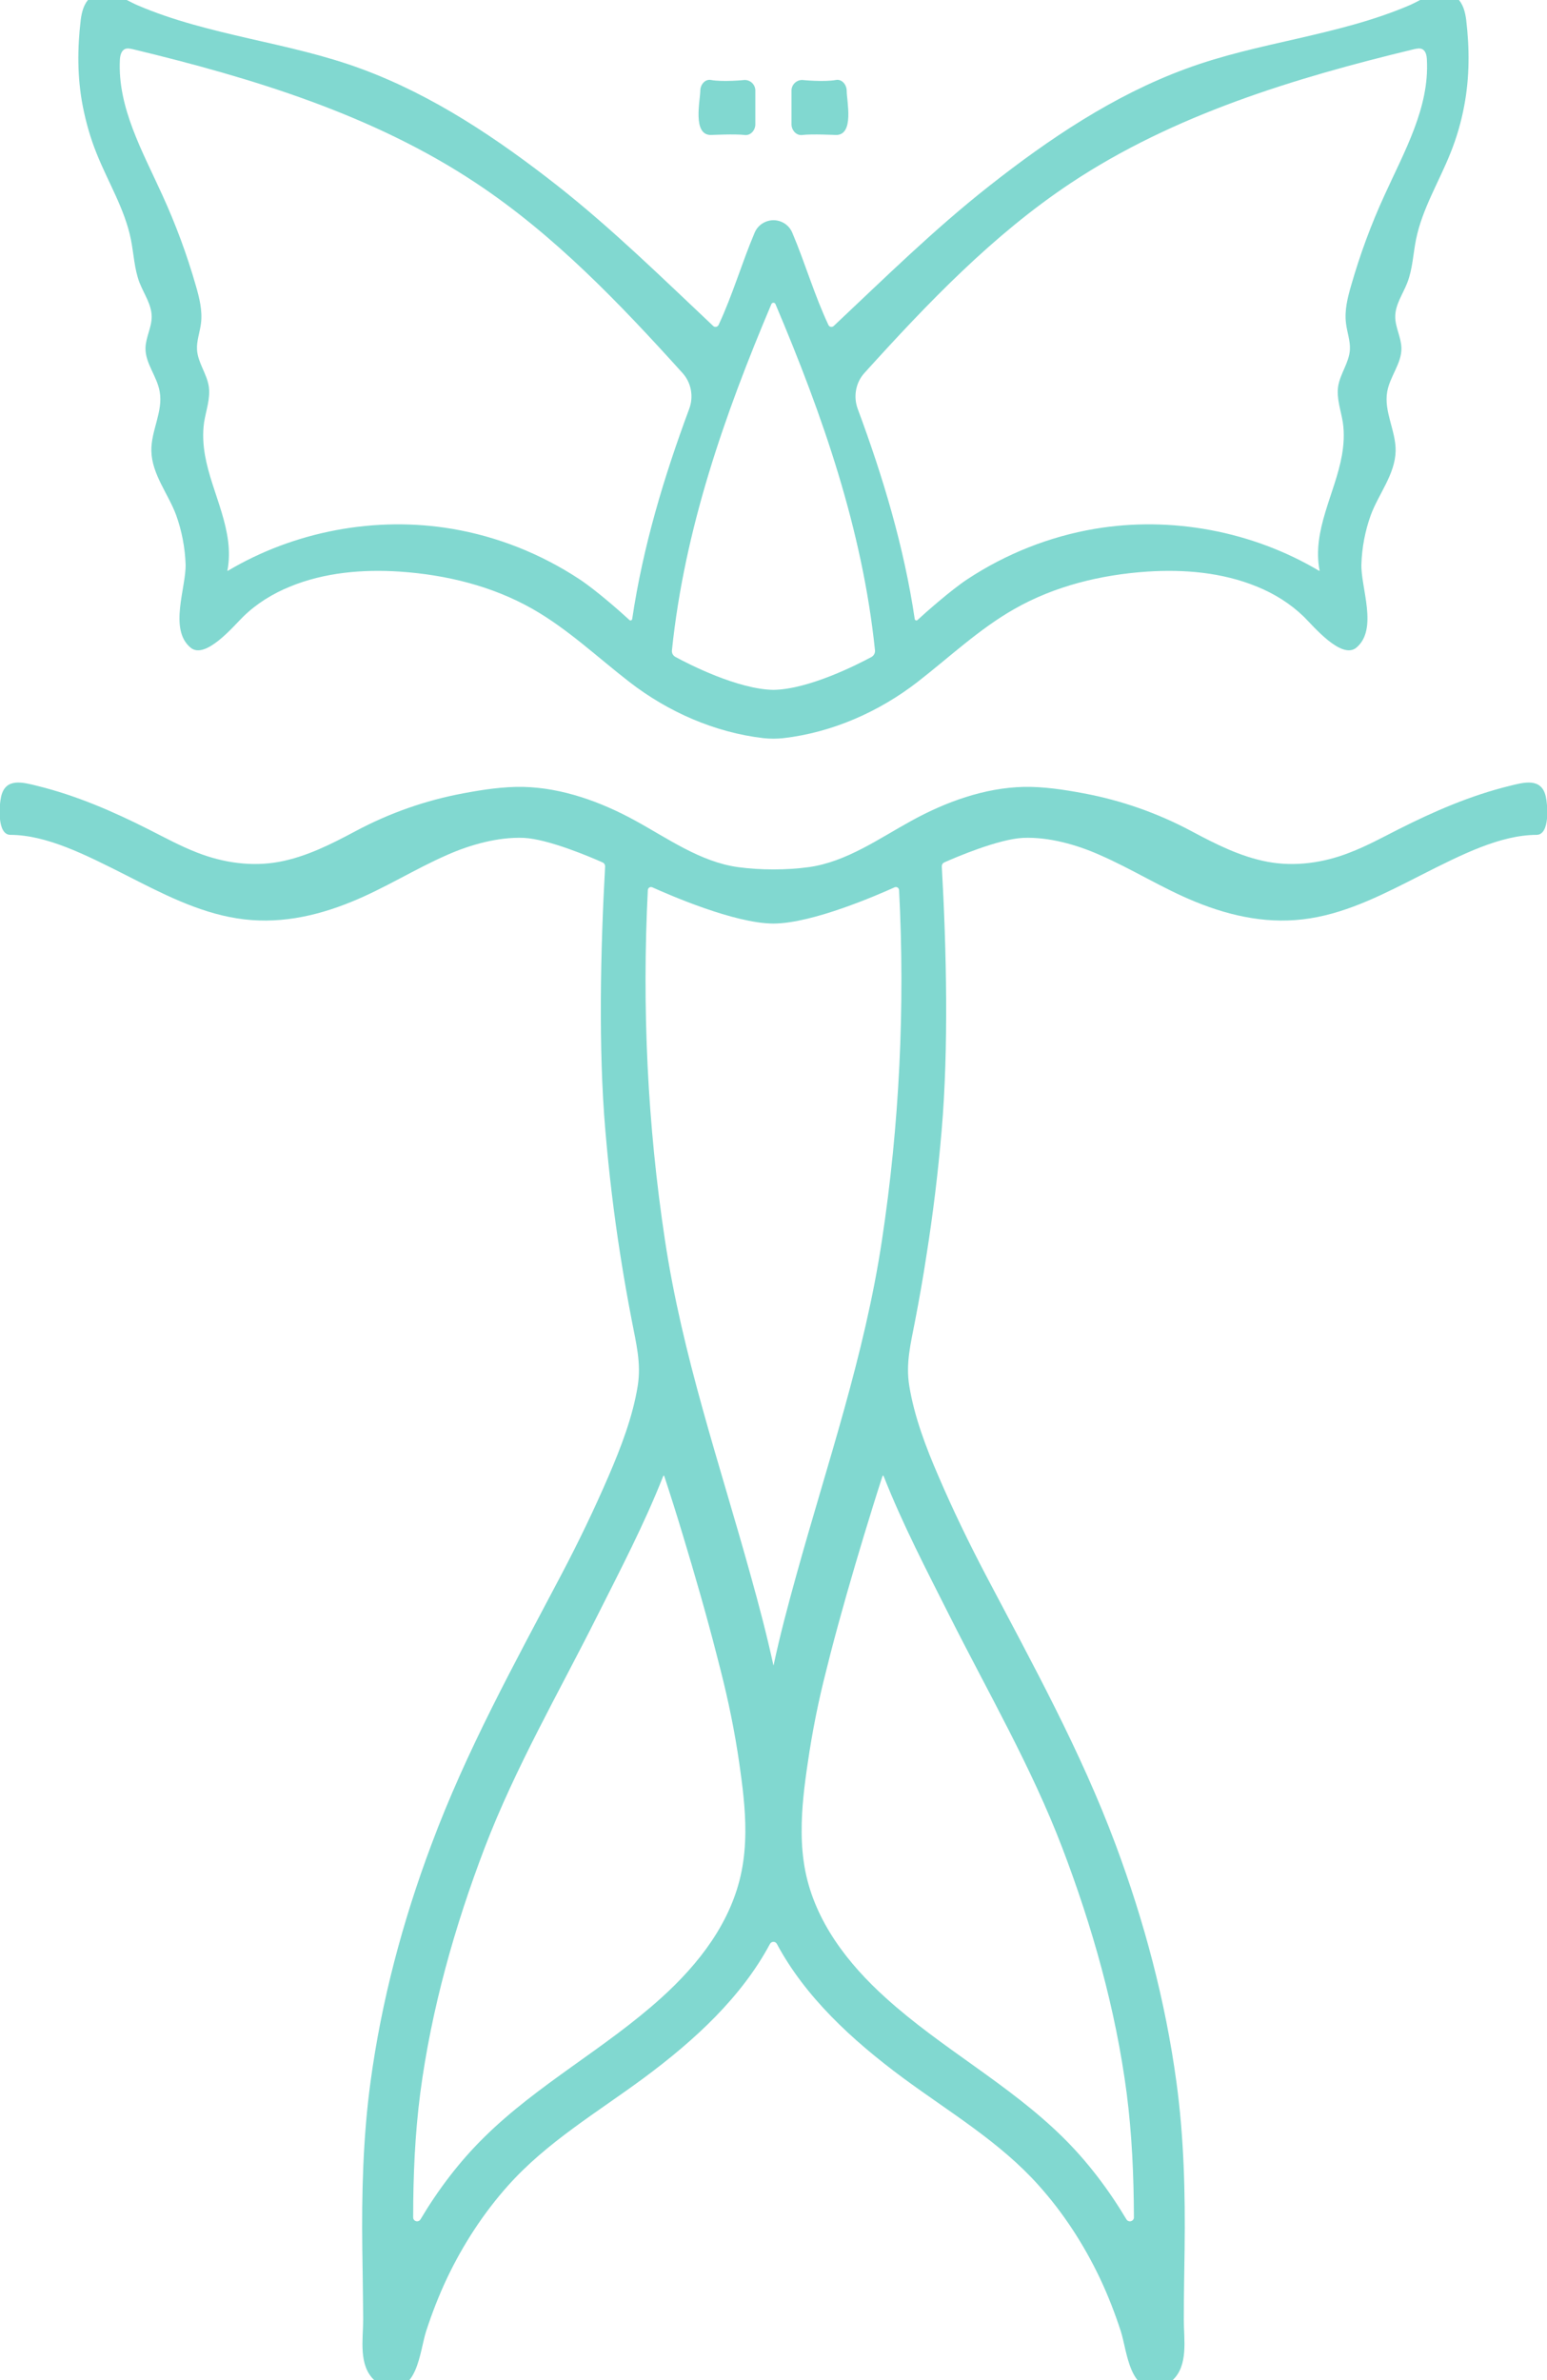
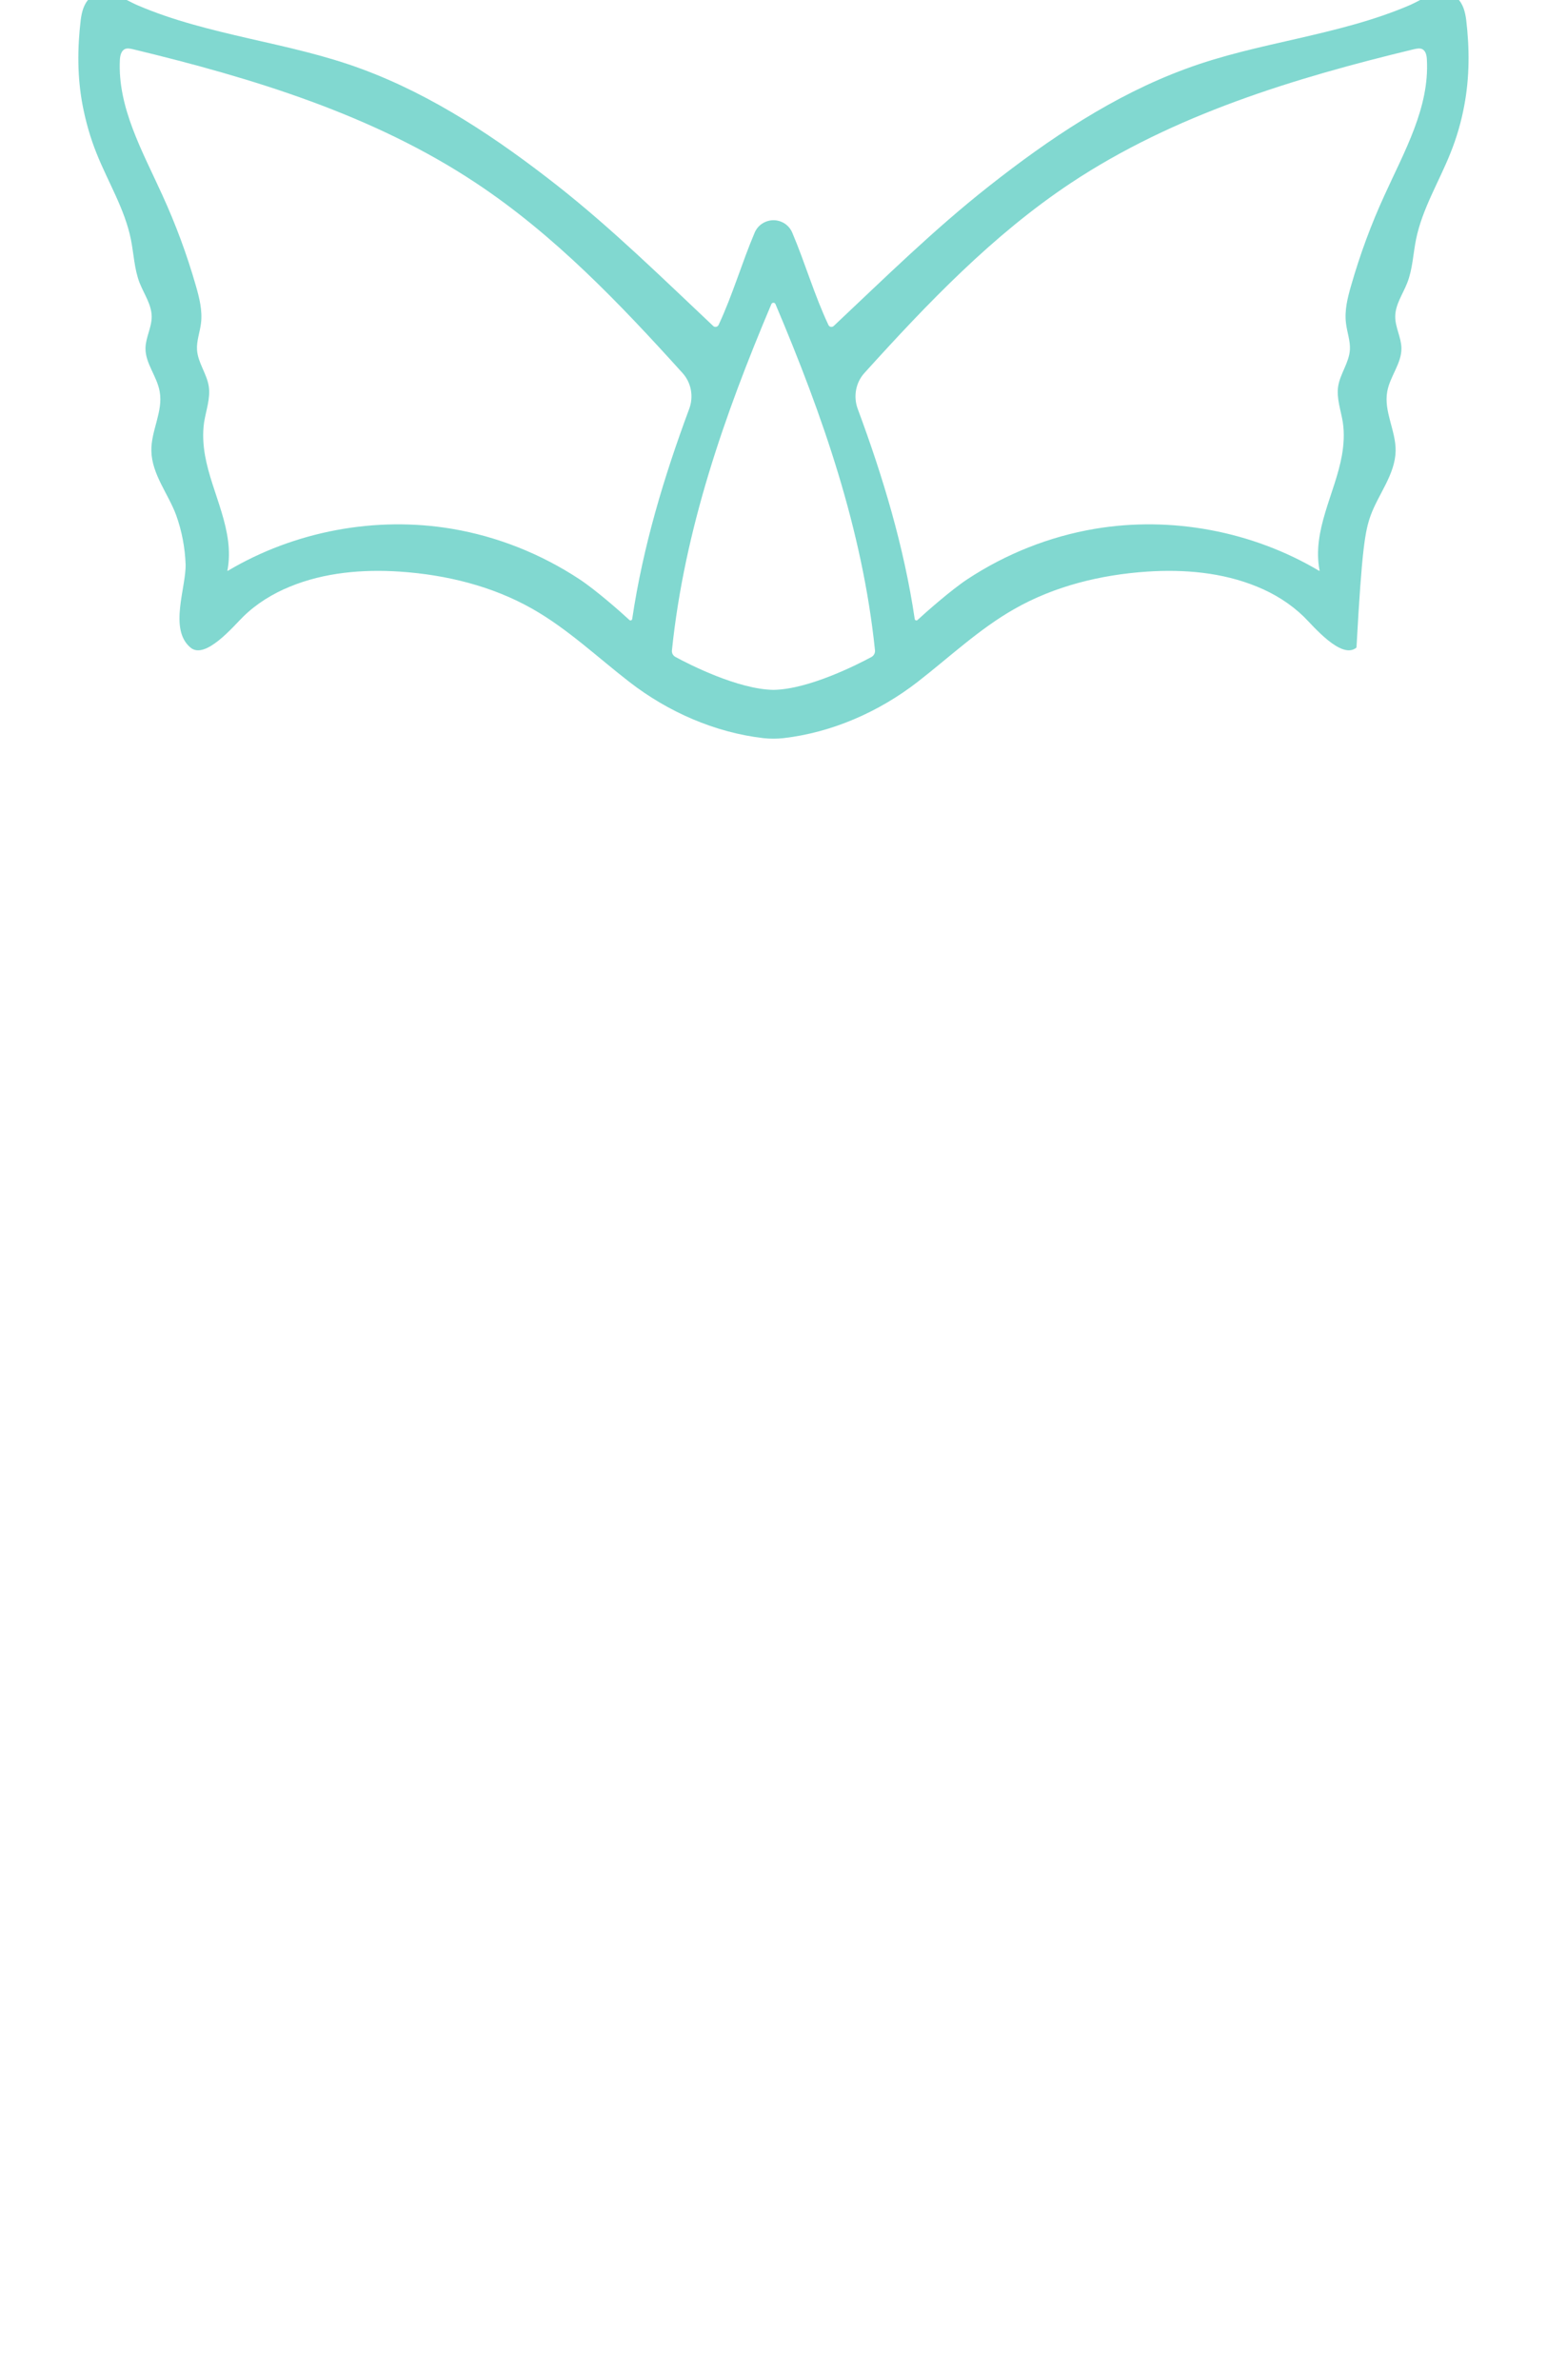
<svg xmlns="http://www.w3.org/2000/svg" stroke-width="0.501" stroke-linejoin="bevel" fill-rule="evenodd" version="1.1" overflow="visible" width="39pt" height="60pt" viewBox="0 0 39 60">
  <defs>
	</defs>
  <g id="Document" fill="none" stroke="black" font-family="Times New Roman" font-size="16" transform="scale(1 -1)">
    <g id="Spread" transform="translate(0 -60)">
      <g id="Layer 1">
        <g id="Group" stroke="none" fill="#81d8d0" fill-rule="nonzero" stroke-linejoin="miter" stroke-width="0.048">
-           <path d="M 17.921,56.597 C 17.921,56.597 18.539,56.627 18.774,56.597 C 18.922,56.577 19.042,56.717 19.042,56.865 L 19.042,57.718 C 19.042,57.864 18.922,57.984 18.774,57.984 C 18.774,57.984 18.235,57.928 17.921,57.984 C 17.775,58.012 17.655,57.864 17.655,57.718 C 17.651,57.454 17.453,56.597 17.921,56.597 Z" marker-start="none" marker-end="none" />
-           <path d="M 3.022,58.491 C 3.028,58.593 3.052,58.713 3.144,58.761 C 3.206,58.791 3.282,58.775 3.352,58.759 C 6.376,58.03 9.408,57.107 11.997,55.388 C 13.969,54.081 15.616,52.357 17.205,50.598 C 17.427,50.354 17.491,50.003 17.375,49.693 C 16.736,47.974 16.208,46.216 15.938,44.397 C 15.932,44.362 15.896,44.348 15.87,44.368 C 15.672,44.553 15.027,45.123 14.607,45.399 C 13.64,46.036 12.544,46.474 11.401,46.668 C 9.47,46.995 7.425,46.61 5.743,45.61 C 5.737,45.608 5.733,45.61 5.733,45.616 C 5.926,46.622 5.341,47.553 5.169,48.516 C 5.121,48.79 5.105,49.073 5.145,49.351 C 5.193,49.655 5.309,49.955 5.263,50.26 C 5.215,50.578 4.987,50.858 4.967,51.182 C 4.953,51.405 5.039,51.625 5.067,51.849 C 5.107,52.171 5.025,52.496 4.935,52.806 C 4.711,53.586 4.429,54.347 4.092,55.084 C 3.594,56.181 2.962,57.29 3.022,58.491 Z M 19.55,52.333 C 20.739,49.527 21.743,46.65 22.058,43.61 C 22.066,43.54 22.032,43.476 21.974,43.44 C 21.617,43.248 20.391,42.623 19.5,42.609 C 18.605,42.623 17.379,43.248 17.026,43.44 C 16.964,43.476 16.93,43.54 16.94,43.61 C 17.255,46.65 18.259,49.527 19.446,52.333 C 19.464,52.379 19.532,52.379 19.55,52.333 Z M 21.793,50.598 C 23.384,52.357 25.031,54.081 26.999,55.388 C 29.59,57.107 32.622,58.03 35.644,58.759 C 35.716,58.775 35.792,58.791 35.856,58.761 C 35.948,58.713 35.968,58.593 35.972,58.491 C 36.038,57.29 35.404,56.181 34.906,55.084 C 34.567,54.347 34.287,53.586 34.063,52.806 C 33.973,52.496 33.891,52.171 33.933,51.849 C 33.959,51.625 34.045,51.405 34.031,51.182 C 34.011,50.858 33.785,50.578 33.735,50.26 C 33.689,49.955 33.805,49.655 33.853,49.351 C 33.895,49.073 33.877,48.79 33.829,48.516 C 33.655,47.553 33.072,46.622 33.267,45.616 C 33.267,45.61 33.261,45.608 33.255,45.61 C 31.573,46.61 29.528,46.995 27.597,46.668 C 26.454,46.474 25.356,46.036 24.389,45.399 C 23.971,45.123 23.328,44.553 23.128,44.368 C 23.104,44.348 23.064,44.362 23.06,44.397 C 22.79,46.216 22.262,47.974 21.623,49.693 C 21.509,50.003 21.571,50.354 21.793,50.598 Z M 2.435,56.133 C 2.722,55.412 3.144,54.733 3.298,53.973 C 3.374,53.602 3.384,53.218 3.52,52.868 C 3.632,52.586 3.822,52.321 3.824,52.019 C 3.826,51.749 3.674,51.499 3.668,51.226 C 3.66,50.84 3.962,50.51 4.026,50.125 C 4.116,49.627 3.804,49.137 3.816,48.632 C 3.828,48.042 4.245,47.547 4.441,47.013 C 4.583,46.618 4.663,46.198 4.679,45.78 C 4.697,45.195 4.249,44.142 4.801,43.676 C 5.177,43.356 5.896,44.226 6.132,44.455 C 6.466,44.783 6.876,45.035 7.308,45.211 C 8.179,45.57 9.152,45.652 10.08,45.59 C 11.245,45.511 12.41,45.227 13.426,44.649 C 14.311,44.146 15.059,43.434 15.866,42.809 C 16.84,42.054 18.021,41.534 19.246,41.392 C 19.412,41.374 19.584,41.374 19.75,41.392 C 20.975,41.534 22.158,42.054 23.132,42.809 C 23.937,43.434 24.687,44.146 25.574,44.649 C 26.588,45.227 27.751,45.511 28.918,45.59 C 29.848,45.652 30.819,45.57 31.69,45.211 C 32.124,45.035 32.53,44.783 32.868,44.455 C 33.102,44.226 33.821,43.356 34.197,43.676 C 34.749,44.142 34.301,45.195 34.321,45.78 C 34.335,46.198 34.415,46.618 34.557,47.013 C 34.753,47.547 35.172,48.042 35.184,48.632 C 35.192,49.137 34.882,49.627 34.972,50.125 C 35.038,50.51 35.338,50.84 35.33,51.226 C 35.324,51.499 35.172,51.749 35.174,52.019 C 35.174,52.321 35.366,52.586 35.476,52.868 C 35.614,53.218 35.624,53.602 35.7,53.973 C 35.856,54.733 36.274,55.412 36.563,56.133 C 36.719,56.519 36.837,56.923 36.913,57.332 C 37.049,58.05 37.049,58.775 36.963,59.498 C 36.937,59.696 36.887,59.902 36.737,60.046 C 36.37,60.398 35.9,60.024 35.53,59.866 C 34.629,59.48 33.673,59.249 32.718,59.029 C 31.764,58.811 30.799,58.603 29.88,58.26 C 28.073,57.594 26.446,56.499 24.941,55.314 C 23.553,54.223 22.304,52.992 21.019,51.783 C 20.977,51.743 20.909,51.755 20.885,51.807 C 20.529,52.562 20.3,53.364 19.974,54.133 C 19.886,54.341 19.692,54.447 19.5,54.449 C 19.308,54.447 19.112,54.341 19.024,54.133 C 18.698,53.364 18.469,52.562 18.115,51.807 C 18.089,51.755 18.017,51.743 17.979,51.783 C 16.696,52.992 15.443,54.223 14.059,55.314 C 12.55,56.499 10.925,57.594 9.12,58.26 C 8.197,58.603 7.234,58.811 6.28,59.029 C 5.325,59.249 4.369,59.48 3.47,59.866 C 3.098,60.024 2.628,60.398 2.261,60.046 C 2.111,59.902 2.061,59.696 2.035,59.498 C 1.949,58.775 1.947,58.05 2.085,57.332 C 2.165,56.923 2.279,56.519 2.435,56.133 Z" marker-start="none" marker-end="none" />
-           <path d="M 23.941,19.261 C 24.919,17.319 25.998,15.462 26.777,13.426 C 27.539,11.428 28.127,9.348 28.404,7.228 C 28.538,6.19 28.582,5.145 28.586,4.102 C 28.586,4 28.448,3.964 28.396,4.054 C 27.945,4.808 27.411,5.515 26.789,6.127 C 25.432,7.463 23.733,8.363 22.328,9.637 C 21.381,10.491 20.557,11.55 20.302,12.831 C 20.238,13.16 20.21,13.49 20.21,13.822 C 20.206,14.403 20.278,14.987 20.363,15.554 C 20.477,16.344 20.633,17.127 20.833,17.902 L 20.933,18.3 C 21.191,19.299 21.481,20.3 21.779,21.287 C 21.932,21.789 22.086,22.291 22.248,22.79 C 22.254,22.802 22.272,22.804 22.276,22.79 C 22.752,21.579 23.366,20.402 23.941,19.261 Z M 19.5,18.01 C 19.5,18.006 19.5,18.006 19.5,18.01 C 19.334,18.772 19.136,19.527 18.922,20.292 C 18.139,23.118 17.203,25.82 16.764,28.735 C 16.322,31.654 16.182,34.612 16.332,37.561 C 16.336,37.619 16.392,37.655 16.446,37.631 C 16.878,37.437 18.507,36.726 19.482,36.718 L 19.514,36.718 C 20.493,36.726 22.12,37.437 22.552,37.631 C 22.604,37.655 22.662,37.619 22.666,37.561 C 22.818,34.612 22.676,31.654 22.234,28.735 C 21.795,25.82 20.859,23.118 20.076,20.292 C 19.864,19.527 19.662,18.772 19.5,18.01 Z M 18.696,12.831 C 18.443,11.55 17.619,10.491 16.672,9.637 C 15.265,8.363 13.566,7.463 12.211,6.127 C 11.587,5.515 11.051,4.808 10.602,4.054 C 10.55,3.964 10.416,4 10.416,4.102 C 10.416,5.145 10.46,6.19 10.594,7.228 C 10.873,9.348 11.459,11.428 12.221,13.426 C 13.002,15.462 14.081,17.319 15.055,19.261 C 15.628,20.402 16.244,21.579 16.72,22.79 C 16.726,22.804 16.746,22.802 16.746,22.79 C 16.91,22.291 17.068,21.789 17.219,21.287 C 17.517,20.3 17.807,19.299 18.063,18.3 L 18.165,17.902 C 18.363,17.127 18.523,16.344 18.637,15.554 C 18.718,14.987 18.794,14.403 18.79,13.822 C 18.788,13.49 18.762,13.16 18.696,12.831 Z M 38.97,39.917 C 38.862,40.407 38.414,40.277 38.051,40.187 C 37.067,39.945 36.146,39.544 35.244,39.088 C 34.843,38.884 34.443,38.666 34.021,38.505 C 33.369,38.249 32.646,38.145 31.954,38.275 C 31.273,38.403 30.645,38.722 30.039,39.046 C 29.186,39.502 28.265,39.825 27.319,40.001 C 26.827,40.093 26.31,40.173 25.808,40.163 C 24.821,40.141 23.845,39.785 22.986,39.314 C 22.168,38.866 21.339,38.273 20.395,38.141 C 20.104,38.101 19.81,38.083 19.514,38.083 L 19.482,38.083 C 19.19,38.083 18.896,38.101 18.601,38.141 C 17.655,38.273 16.832,38.866 16.012,39.314 C 15.153,39.785 14.175,40.141 13.19,40.163 C 12.688,40.173 12.169,40.093 11.679,40.001 C 10.731,39.825 9.812,39.502 8.961,39.046 C 8.355,38.722 7.725,38.403 7.044,38.275 C 6.352,38.145 5.629,38.249 4.975,38.505 C 4.557,38.666 4.157,38.884 3.754,39.088 C 2.852,39.544 1.929,39.945 0.947,40.187 C 0.584,40.277 0.138,40.407 0.028,39.917 C -0.018,39.724 -0.084,38.956 0.262,38.954 C 1.177,38.95 2.145,38.459 3.174,37.939 C 4.058,37.489 4.975,37.008 5.968,36.85 C 6.966,36.688 7.937,36.888 8.865,37.268 C 9.698,37.607 10.456,38.091 11.275,38.449 C 11.855,38.706 12.558,38.904 13.202,38.878 C 13.824,38.85 14.909,38.385 15.191,38.259 C 15.233,38.241 15.257,38.199 15.255,38.153 C 15.139,36.069 15.083,33.571 15.261,31.503 C 15.351,30.442 15.476,29.384 15.644,28.327 C 15.728,27.788 15.824,27.246 15.928,26.707 C 16.036,26.137 16.17,25.636 16.076,25.056 C 15.952,24.289 15.656,23.516 15.343,22.79 C 14.977,21.941 14.577,21.112 14.147,20.296 C 12.962,18.046 11.759,15.872 10.875,13.498 C 10.15,11.564 9.616,9.56 9.34,7.511 C 9.152,6.119 9.116,4.712 9.134,3.307 C 9.142,2.721 9.152,2.12 9.156,1.527 C 9.156,1.033 9.028,0.364 9.446,-0.01 C 9.524,-0.078 9.614,-0.126 9.712,-0.158 C 10.522,-0.406 10.582,0.729 10.741,1.227 C 10.889,1.684 11.065,2.136 11.269,2.568 C 11.673,3.417 12.191,4.214 12.816,4.912 C 13.796,6.007 15.063,6.752 16.232,7.617 C 17.527,8.576 18.698,9.663 19.41,10.994 C 19.45,11.066 19.548,11.066 19.586,10.994 C 20.3,9.663 21.471,8.576 22.766,7.617 C 23.937,6.752 25.204,6.007 26.182,4.912 C 26.809,4.214 27.325,3.417 27.729,2.568 C 27.933,2.136 28.109,1.684 28.257,1.227 C 28.416,0.729 28.476,-0.406 29.286,-0.158 C 29.384,-0.126 29.474,-0.078 29.552,-0.01 C 29.968,0.364 29.842,1.033 29.844,1.527 C 29.844,2.12 29.856,2.721 29.864,3.307 C 29.882,4.712 29.848,6.119 29.658,7.511 C 29.38,9.56 28.846,11.564 28.125,13.498 C 27.239,15.872 26.034,18.046 24.851,20.296 C 24.423,21.112 24.021,21.941 23.657,22.79 C 23.342,23.516 23.05,24.289 22.924,25.056 C 22.828,25.636 22.962,26.137 23.07,26.707 C 23.174,27.246 23.27,27.788 23.352,28.327 C 23.52,29.384 23.649,30.442 23.739,31.503 C 23.917,33.571 23.861,36.071 23.743,38.153 C 23.741,38.201 23.765,38.241 23.805,38.259 C 24.085,38.385 25.174,38.85 25.796,38.878 C 26.442,38.904 27.143,38.706 27.721,38.449 C 28.544,38.091 29.3,37.607 30.133,37.268 C 31.061,36.888 32.032,36.688 33.032,36.85 C 34.025,37.008 34.938,37.489 35.824,37.939 C 36.851,38.459 37.819,38.95 38.738,38.954 C 39.082,38.956 39.016,39.724 38.97,39.917 Z" marker-start="none" marker-end="none" />
-           <path d="M 20.224,56.597 C 20.461,56.627 21.077,56.597 21.077,56.597 C 21.543,56.597 21.345,57.454 21.345,57.718 C 21.343,57.864 21.223,58.012 21.077,57.984 C 20.761,57.928 20.224,57.984 20.224,57.984 C 20.076,57.984 19.954,57.864 19.954,57.718 L 19.954,56.865 C 19.954,56.717 20.076,56.577 20.224,56.597 Z" marker-start="none" marker-end="none" />
+           <path d="M 3.022,58.491 C 3.028,58.593 3.052,58.713 3.144,58.761 C 3.206,58.791 3.282,58.775 3.352,58.759 C 6.376,58.03 9.408,57.107 11.997,55.388 C 13.969,54.081 15.616,52.357 17.205,50.598 C 17.427,50.354 17.491,50.003 17.375,49.693 C 16.736,47.974 16.208,46.216 15.938,44.397 C 15.932,44.362 15.896,44.348 15.87,44.368 C 15.672,44.553 15.027,45.123 14.607,45.399 C 13.64,46.036 12.544,46.474 11.401,46.668 C 9.47,46.995 7.425,46.61 5.743,45.61 C 5.737,45.608 5.733,45.61 5.733,45.616 C 5.926,46.622 5.341,47.553 5.169,48.516 C 5.121,48.79 5.105,49.073 5.145,49.351 C 5.193,49.655 5.309,49.955 5.263,50.26 C 5.215,50.578 4.987,50.858 4.967,51.182 C 4.953,51.405 5.039,51.625 5.067,51.849 C 5.107,52.171 5.025,52.496 4.935,52.806 C 4.711,53.586 4.429,54.347 4.092,55.084 C 3.594,56.181 2.962,57.29 3.022,58.491 Z M 19.55,52.333 C 20.739,49.527 21.743,46.65 22.058,43.61 C 22.066,43.54 22.032,43.476 21.974,43.44 C 21.617,43.248 20.391,42.623 19.5,42.609 C 18.605,42.623 17.379,43.248 17.026,43.44 C 16.964,43.476 16.93,43.54 16.94,43.61 C 17.255,46.65 18.259,49.527 19.446,52.333 C 19.464,52.379 19.532,52.379 19.55,52.333 Z M 21.793,50.598 C 23.384,52.357 25.031,54.081 26.999,55.388 C 29.59,57.107 32.622,58.03 35.644,58.759 C 35.716,58.775 35.792,58.791 35.856,58.761 C 35.948,58.713 35.968,58.593 35.972,58.491 C 36.038,57.29 35.404,56.181 34.906,55.084 C 34.567,54.347 34.287,53.586 34.063,52.806 C 33.973,52.496 33.891,52.171 33.933,51.849 C 33.959,51.625 34.045,51.405 34.031,51.182 C 34.011,50.858 33.785,50.578 33.735,50.26 C 33.689,49.955 33.805,49.655 33.853,49.351 C 33.895,49.073 33.877,48.79 33.829,48.516 C 33.655,47.553 33.072,46.622 33.267,45.616 C 33.267,45.61 33.261,45.608 33.255,45.61 C 31.573,46.61 29.528,46.995 27.597,46.668 C 26.454,46.474 25.356,46.036 24.389,45.399 C 23.971,45.123 23.328,44.553 23.128,44.368 C 23.104,44.348 23.064,44.362 23.06,44.397 C 22.79,46.216 22.262,47.974 21.623,49.693 C 21.509,50.003 21.571,50.354 21.793,50.598 Z M 2.435,56.133 C 2.722,55.412 3.144,54.733 3.298,53.973 C 3.374,53.602 3.384,53.218 3.52,52.868 C 3.632,52.586 3.822,52.321 3.824,52.019 C 3.826,51.749 3.674,51.499 3.668,51.226 C 3.66,50.84 3.962,50.51 4.026,50.125 C 4.116,49.627 3.804,49.137 3.816,48.632 C 3.828,48.042 4.245,47.547 4.441,47.013 C 4.583,46.618 4.663,46.198 4.679,45.78 C 4.697,45.195 4.249,44.142 4.801,43.676 C 5.177,43.356 5.896,44.226 6.132,44.455 C 6.466,44.783 6.876,45.035 7.308,45.211 C 8.179,45.57 9.152,45.652 10.08,45.59 C 11.245,45.511 12.41,45.227 13.426,44.649 C 14.311,44.146 15.059,43.434 15.866,42.809 C 16.84,42.054 18.021,41.534 19.246,41.392 C 19.412,41.374 19.584,41.374 19.75,41.392 C 20.975,41.534 22.158,42.054 23.132,42.809 C 23.937,43.434 24.687,44.146 25.574,44.649 C 26.588,45.227 27.751,45.511 28.918,45.59 C 29.848,45.652 30.819,45.57 31.69,45.211 C 32.124,45.035 32.53,44.783 32.868,44.455 C 33.102,44.226 33.821,43.356 34.197,43.676 C 34.335,46.198 34.415,46.618 34.557,47.013 C 34.753,47.547 35.172,48.042 35.184,48.632 C 35.192,49.137 34.882,49.627 34.972,50.125 C 35.038,50.51 35.338,50.84 35.33,51.226 C 35.324,51.499 35.172,51.749 35.174,52.019 C 35.174,52.321 35.366,52.586 35.476,52.868 C 35.614,53.218 35.624,53.602 35.7,53.973 C 35.856,54.733 36.274,55.412 36.563,56.133 C 36.719,56.519 36.837,56.923 36.913,57.332 C 37.049,58.05 37.049,58.775 36.963,59.498 C 36.937,59.696 36.887,59.902 36.737,60.046 C 36.37,60.398 35.9,60.024 35.53,59.866 C 34.629,59.48 33.673,59.249 32.718,59.029 C 31.764,58.811 30.799,58.603 29.88,58.26 C 28.073,57.594 26.446,56.499 24.941,55.314 C 23.553,54.223 22.304,52.992 21.019,51.783 C 20.977,51.743 20.909,51.755 20.885,51.807 C 20.529,52.562 20.3,53.364 19.974,54.133 C 19.886,54.341 19.692,54.447 19.5,54.449 C 19.308,54.447 19.112,54.341 19.024,54.133 C 18.698,53.364 18.469,52.562 18.115,51.807 C 18.089,51.755 18.017,51.743 17.979,51.783 C 16.696,52.992 15.443,54.223 14.059,55.314 C 12.55,56.499 10.925,57.594 9.12,58.26 C 8.197,58.603 7.234,58.811 6.28,59.029 C 5.325,59.249 4.369,59.48 3.47,59.866 C 3.098,60.024 2.628,60.398 2.261,60.046 C 2.111,59.902 2.061,59.696 2.035,59.498 C 1.949,58.775 1.947,58.05 2.085,57.332 C 2.165,56.923 2.279,56.519 2.435,56.133 Z" marker-start="none" marker-end="none" />
        </g>
      </g>
    </g>
  </g>
</svg>